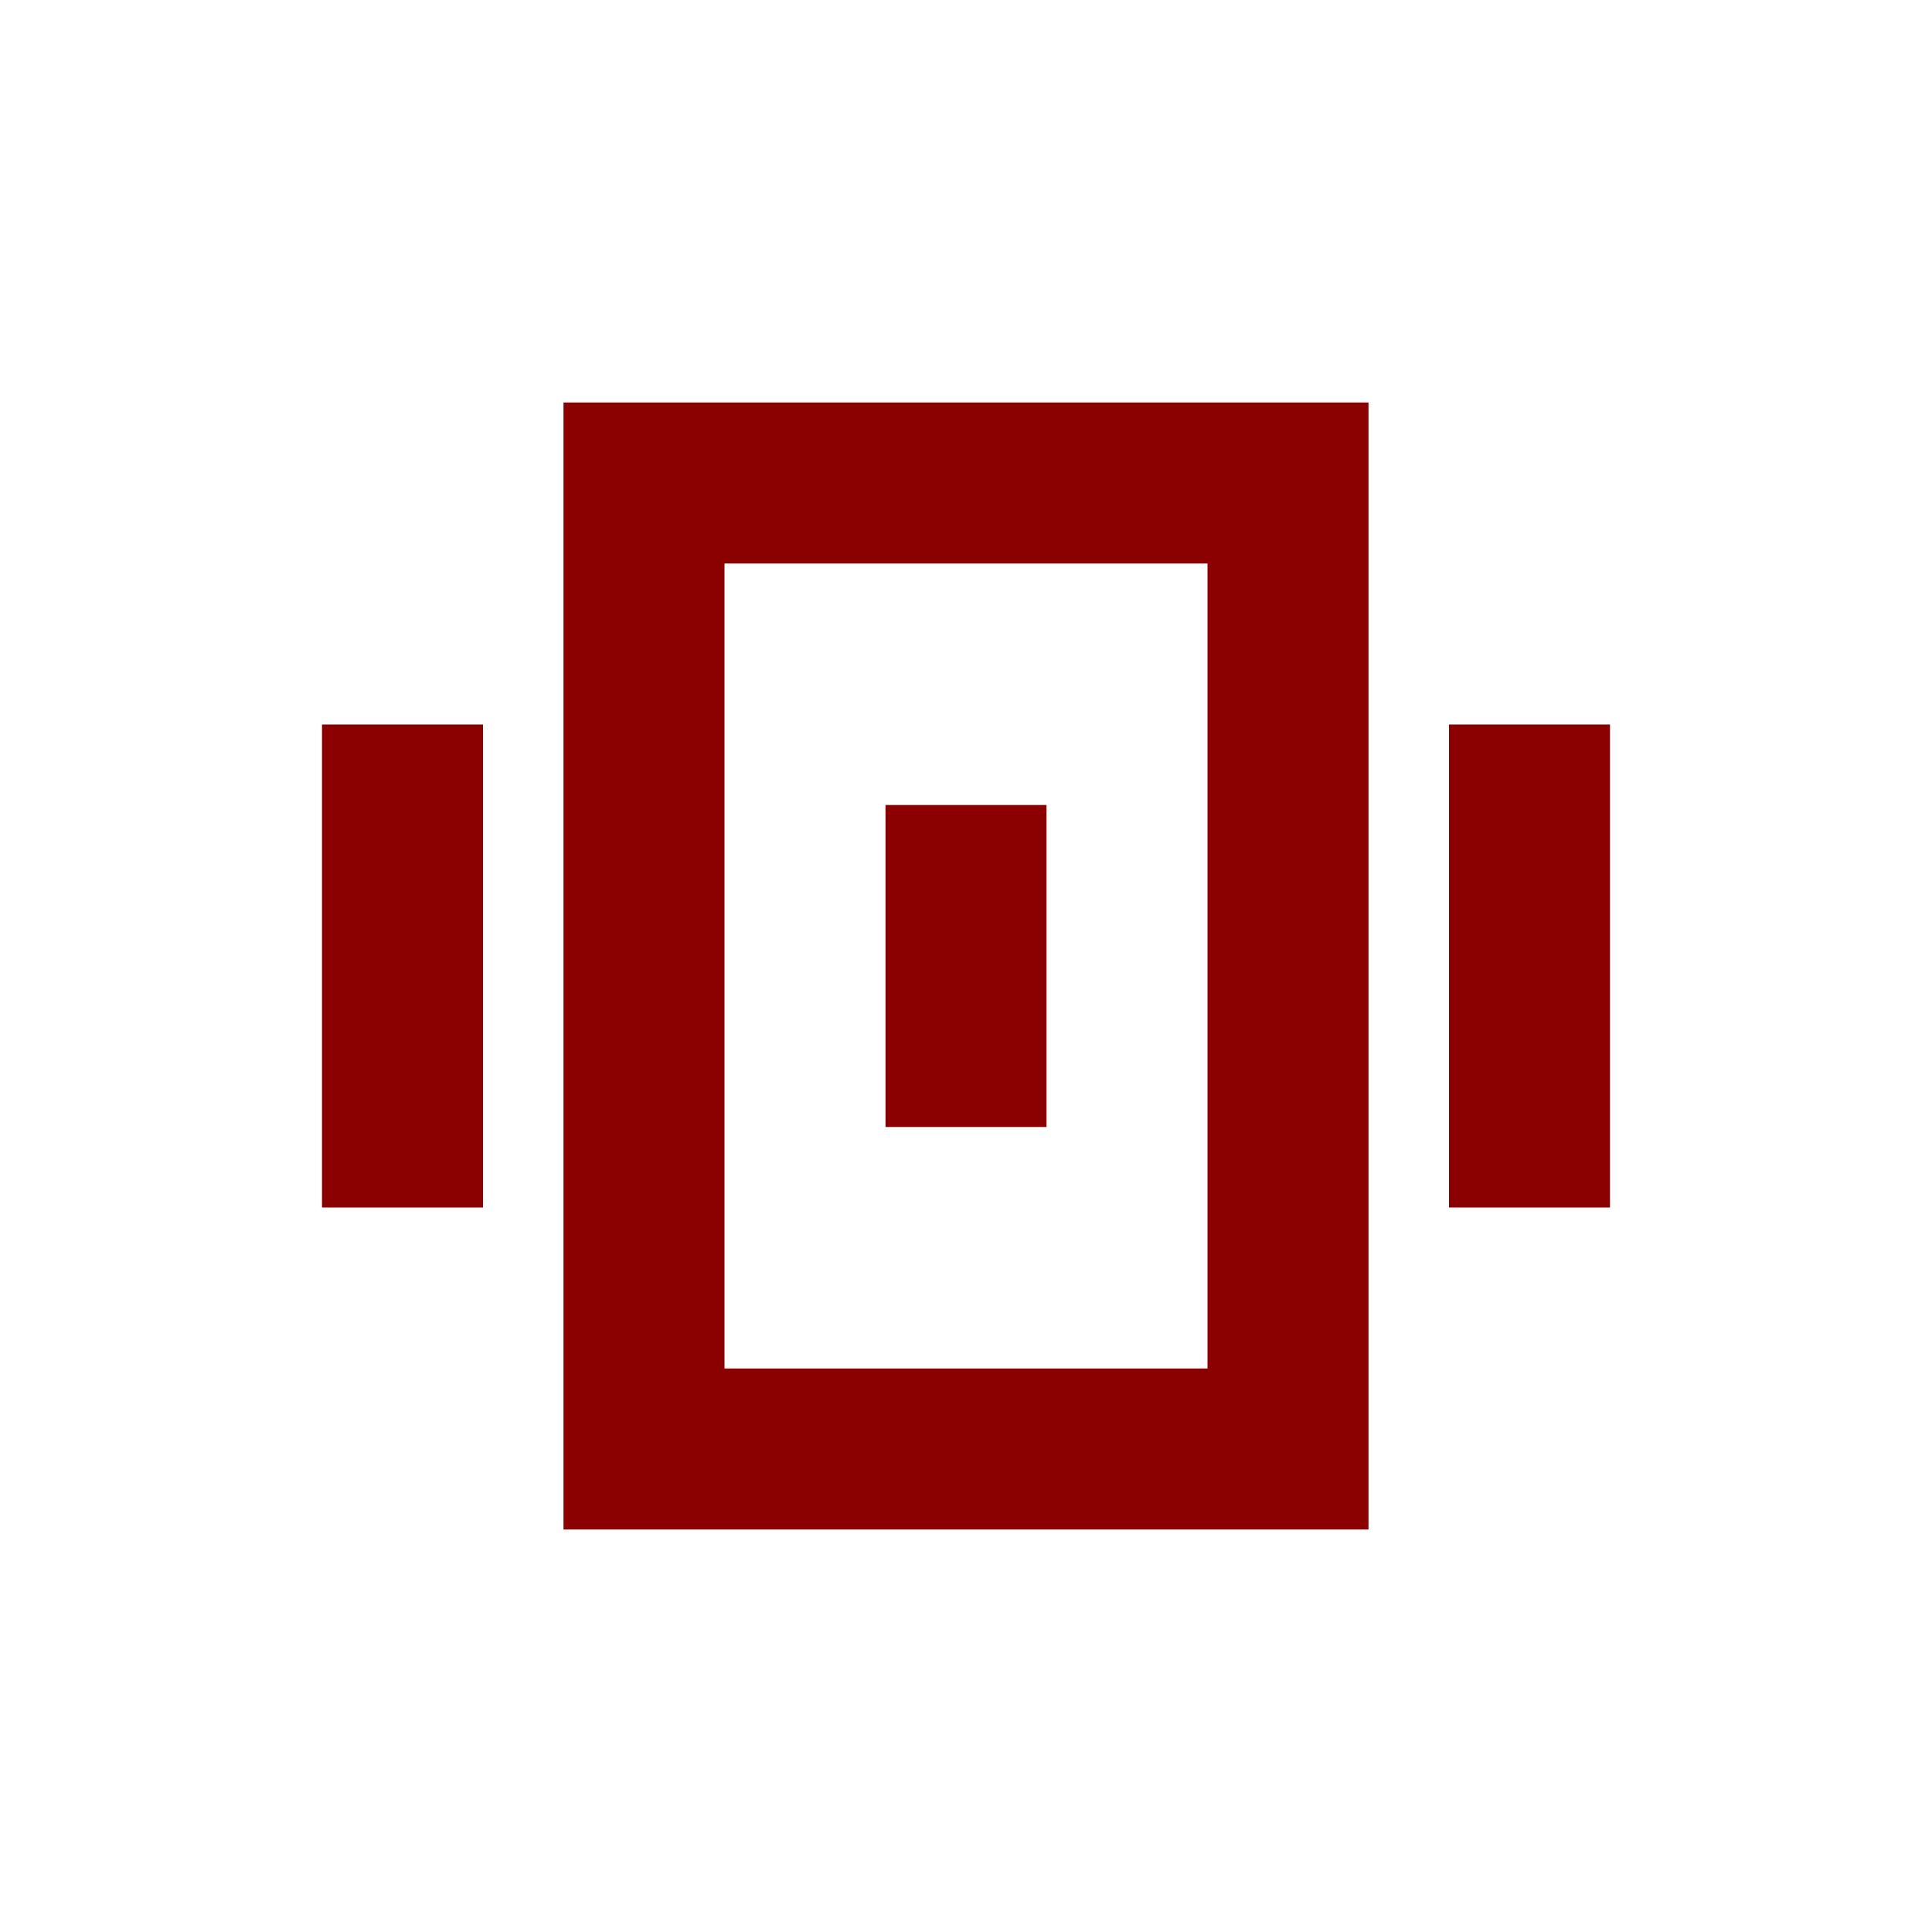
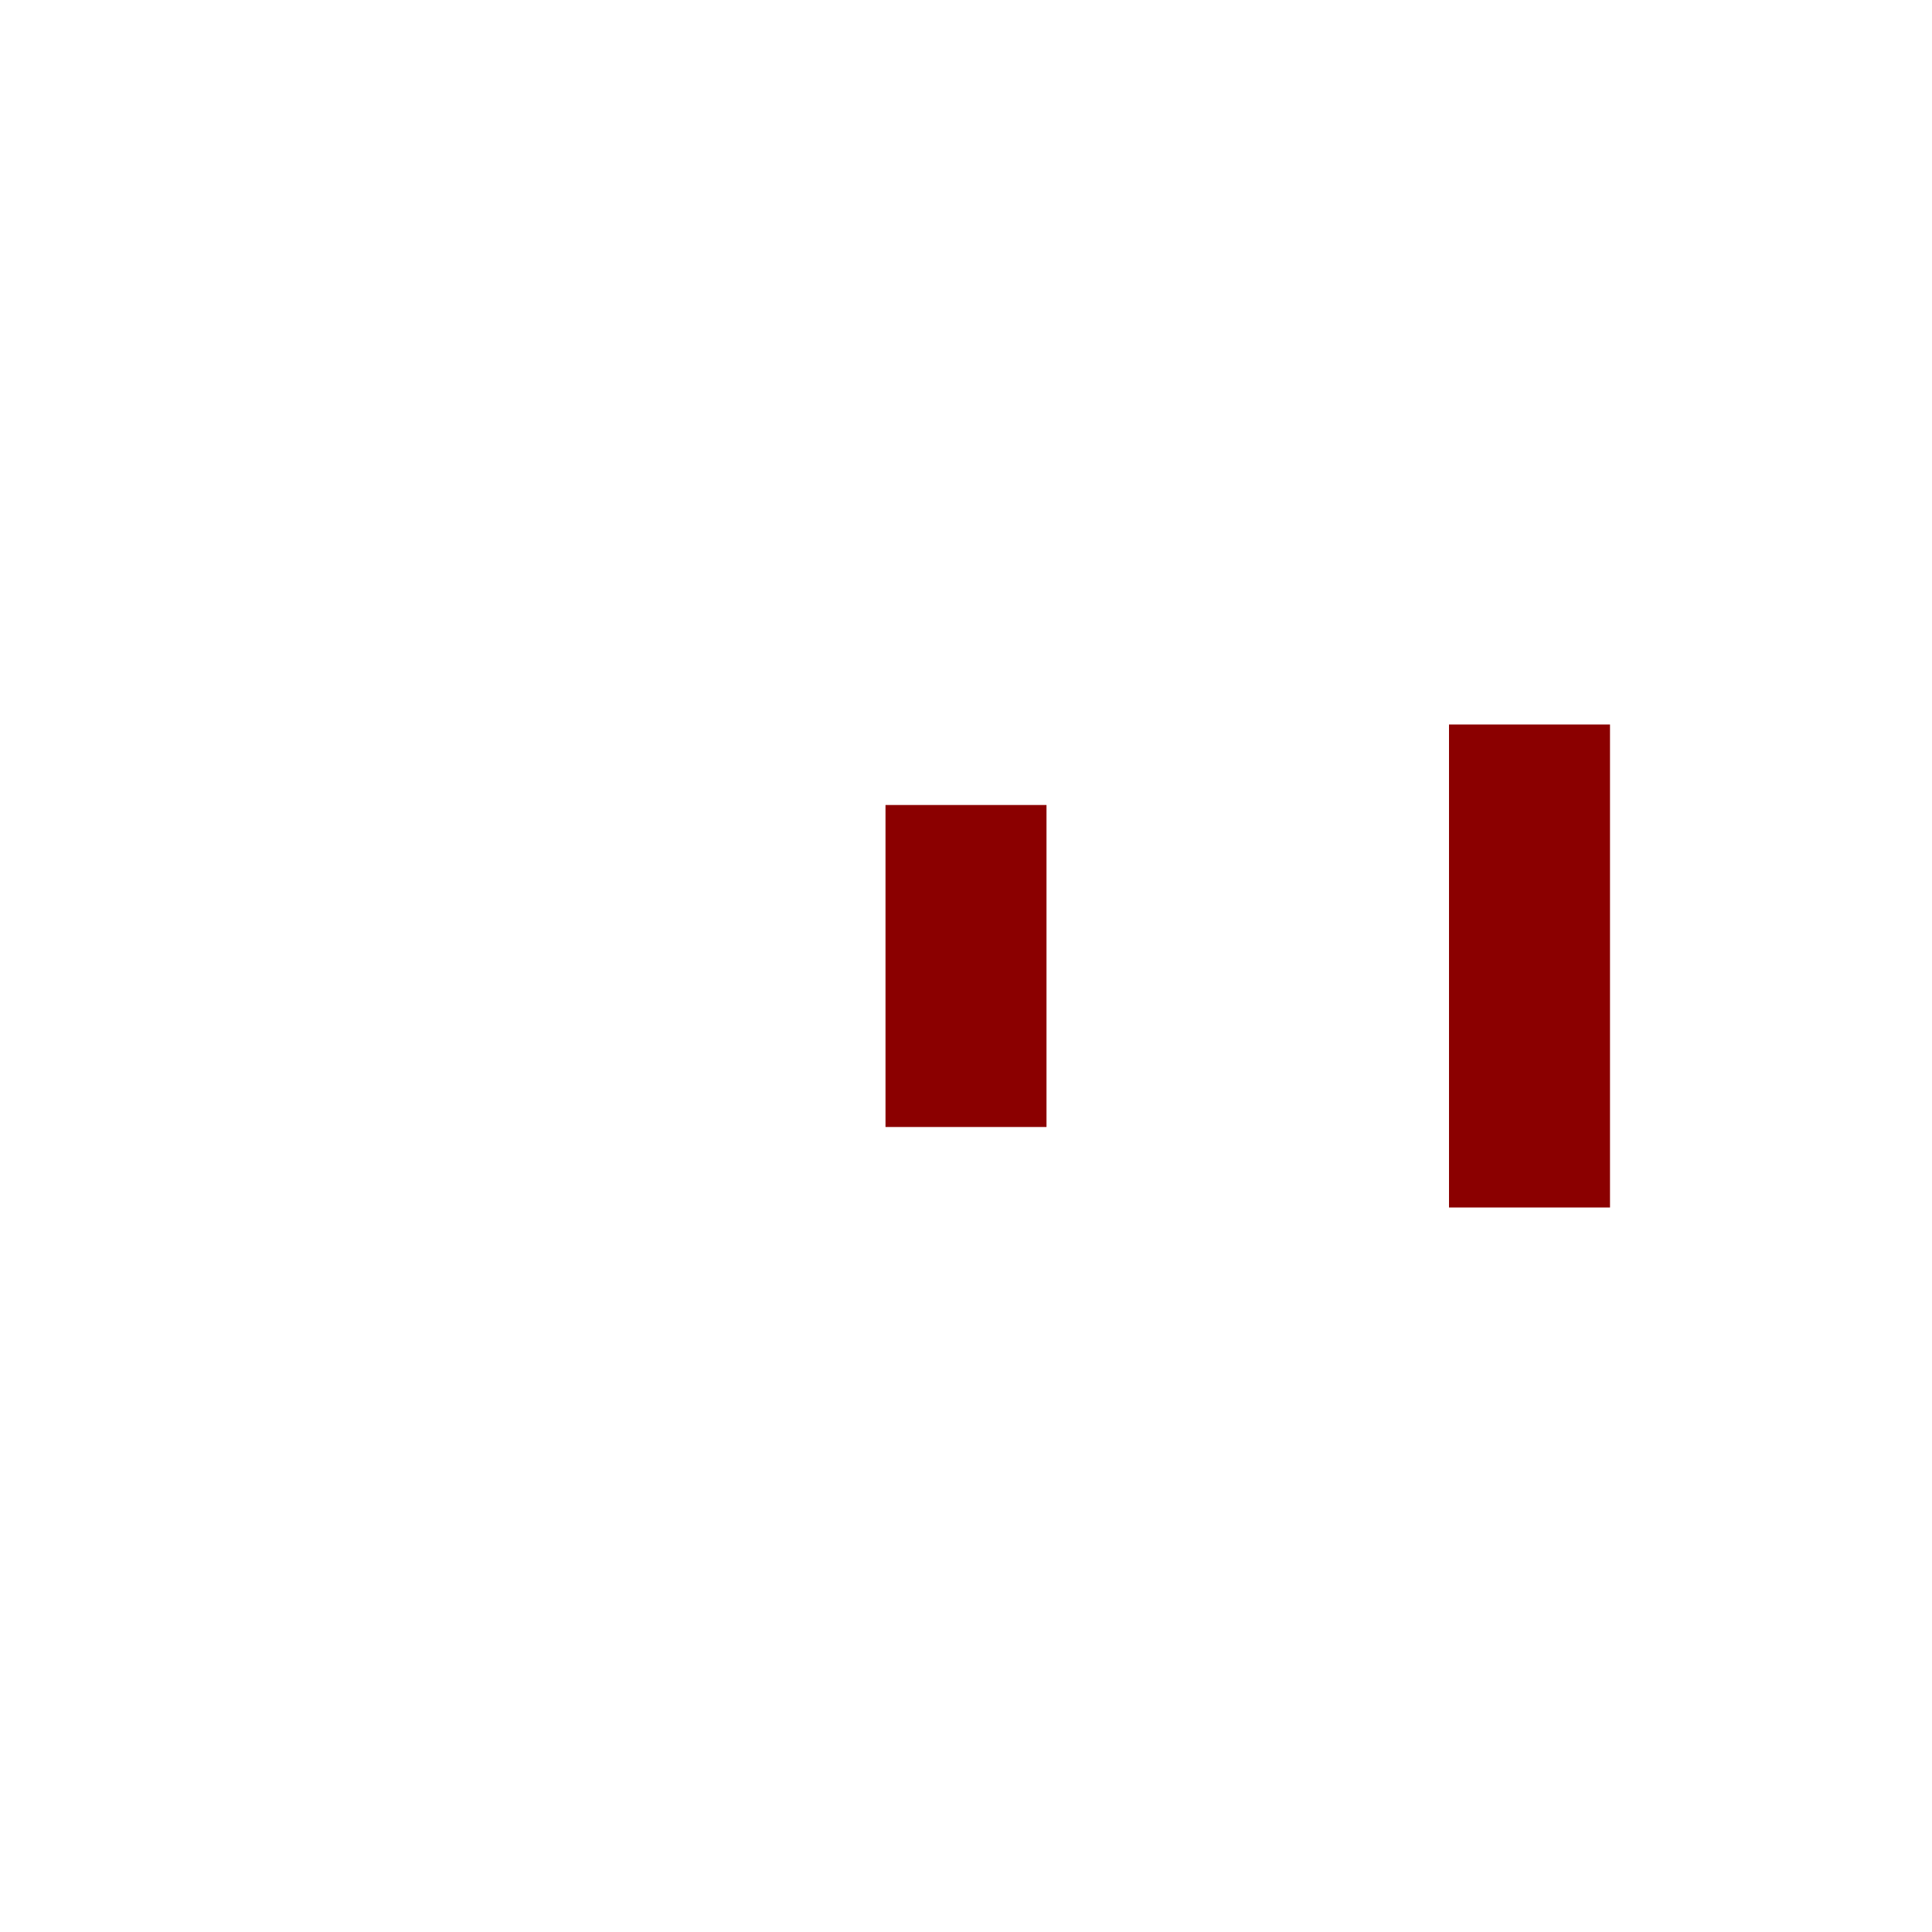
<svg xmlns="http://www.w3.org/2000/svg" width="48" height="48" viewBox="0 0 48 48" fill="none">
-   <path d="M14 10V38H34V10H14ZM30 34H18V14H30V34Z" fill="#8B0000" />
-   <path d="M22 20H26V28H22V20Z" fill="#8B0000" />
-   <path d="M8 18H12V30H8V18Z" fill="#8B0000" />
+   <path d="M22 20H26V28H22V20" fill="#8B0000" />
  <path d="M36 18H40V30H36V18Z" fill="#8B0000" />
</svg>